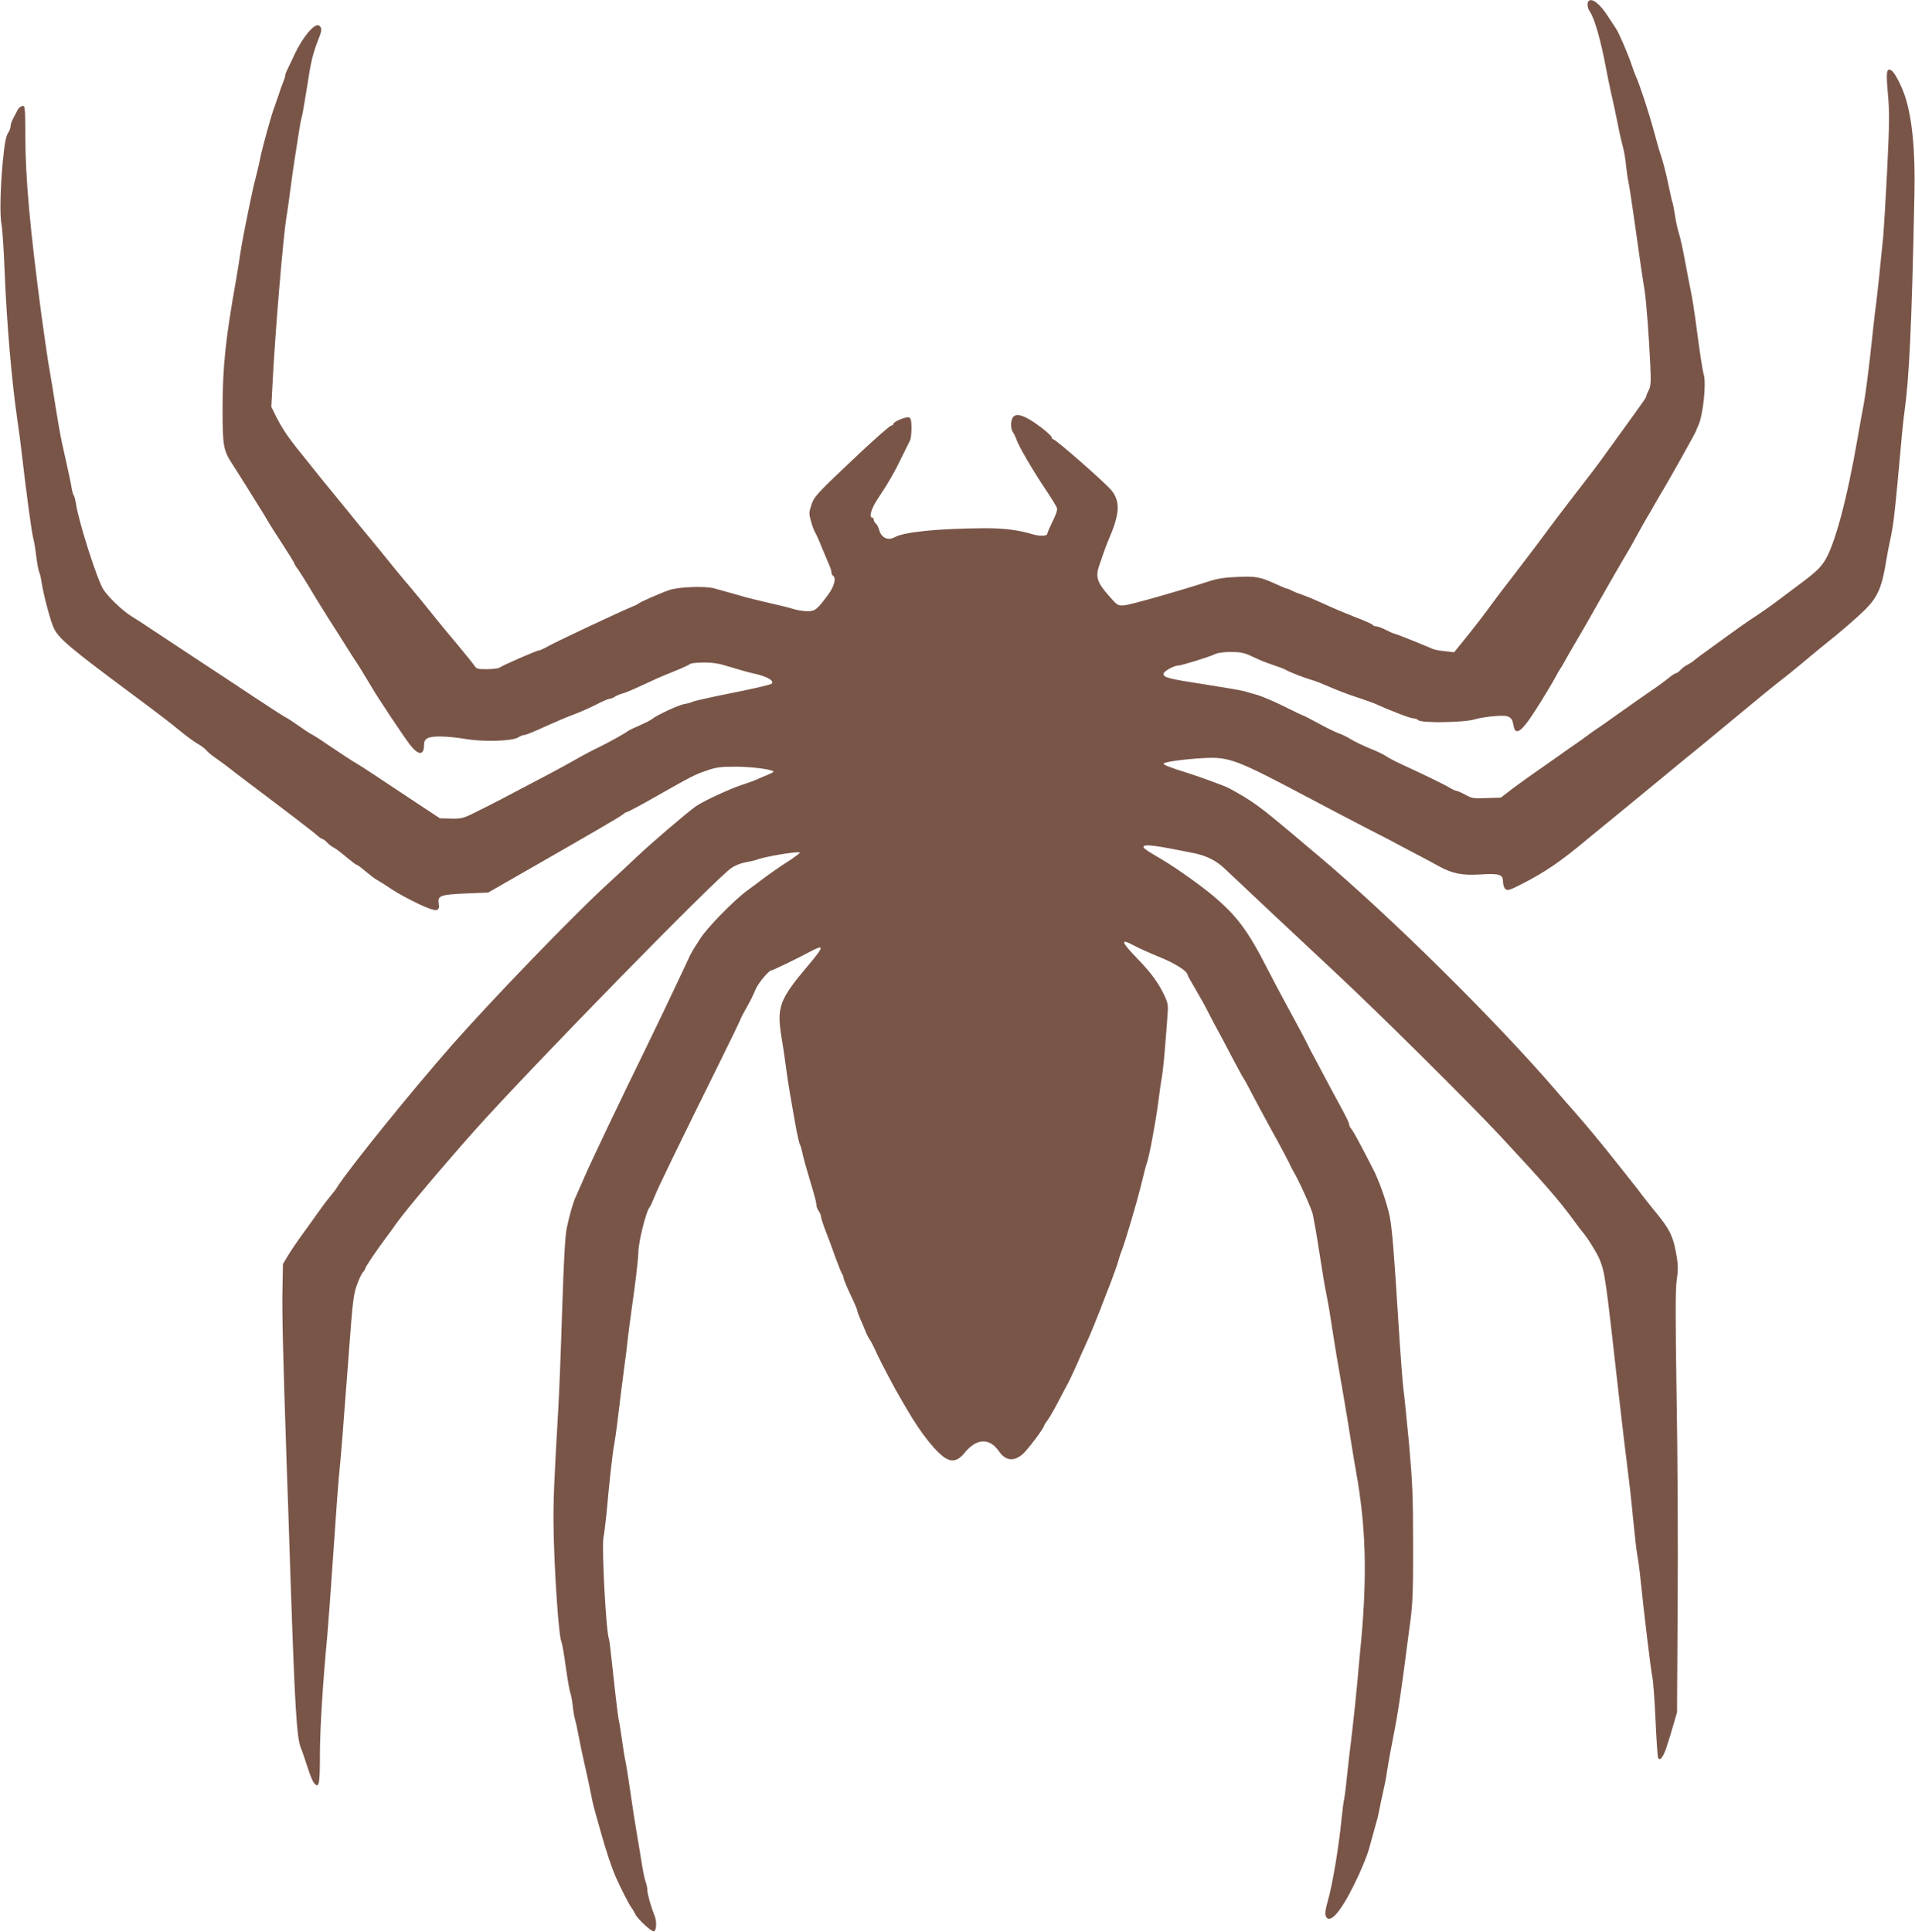
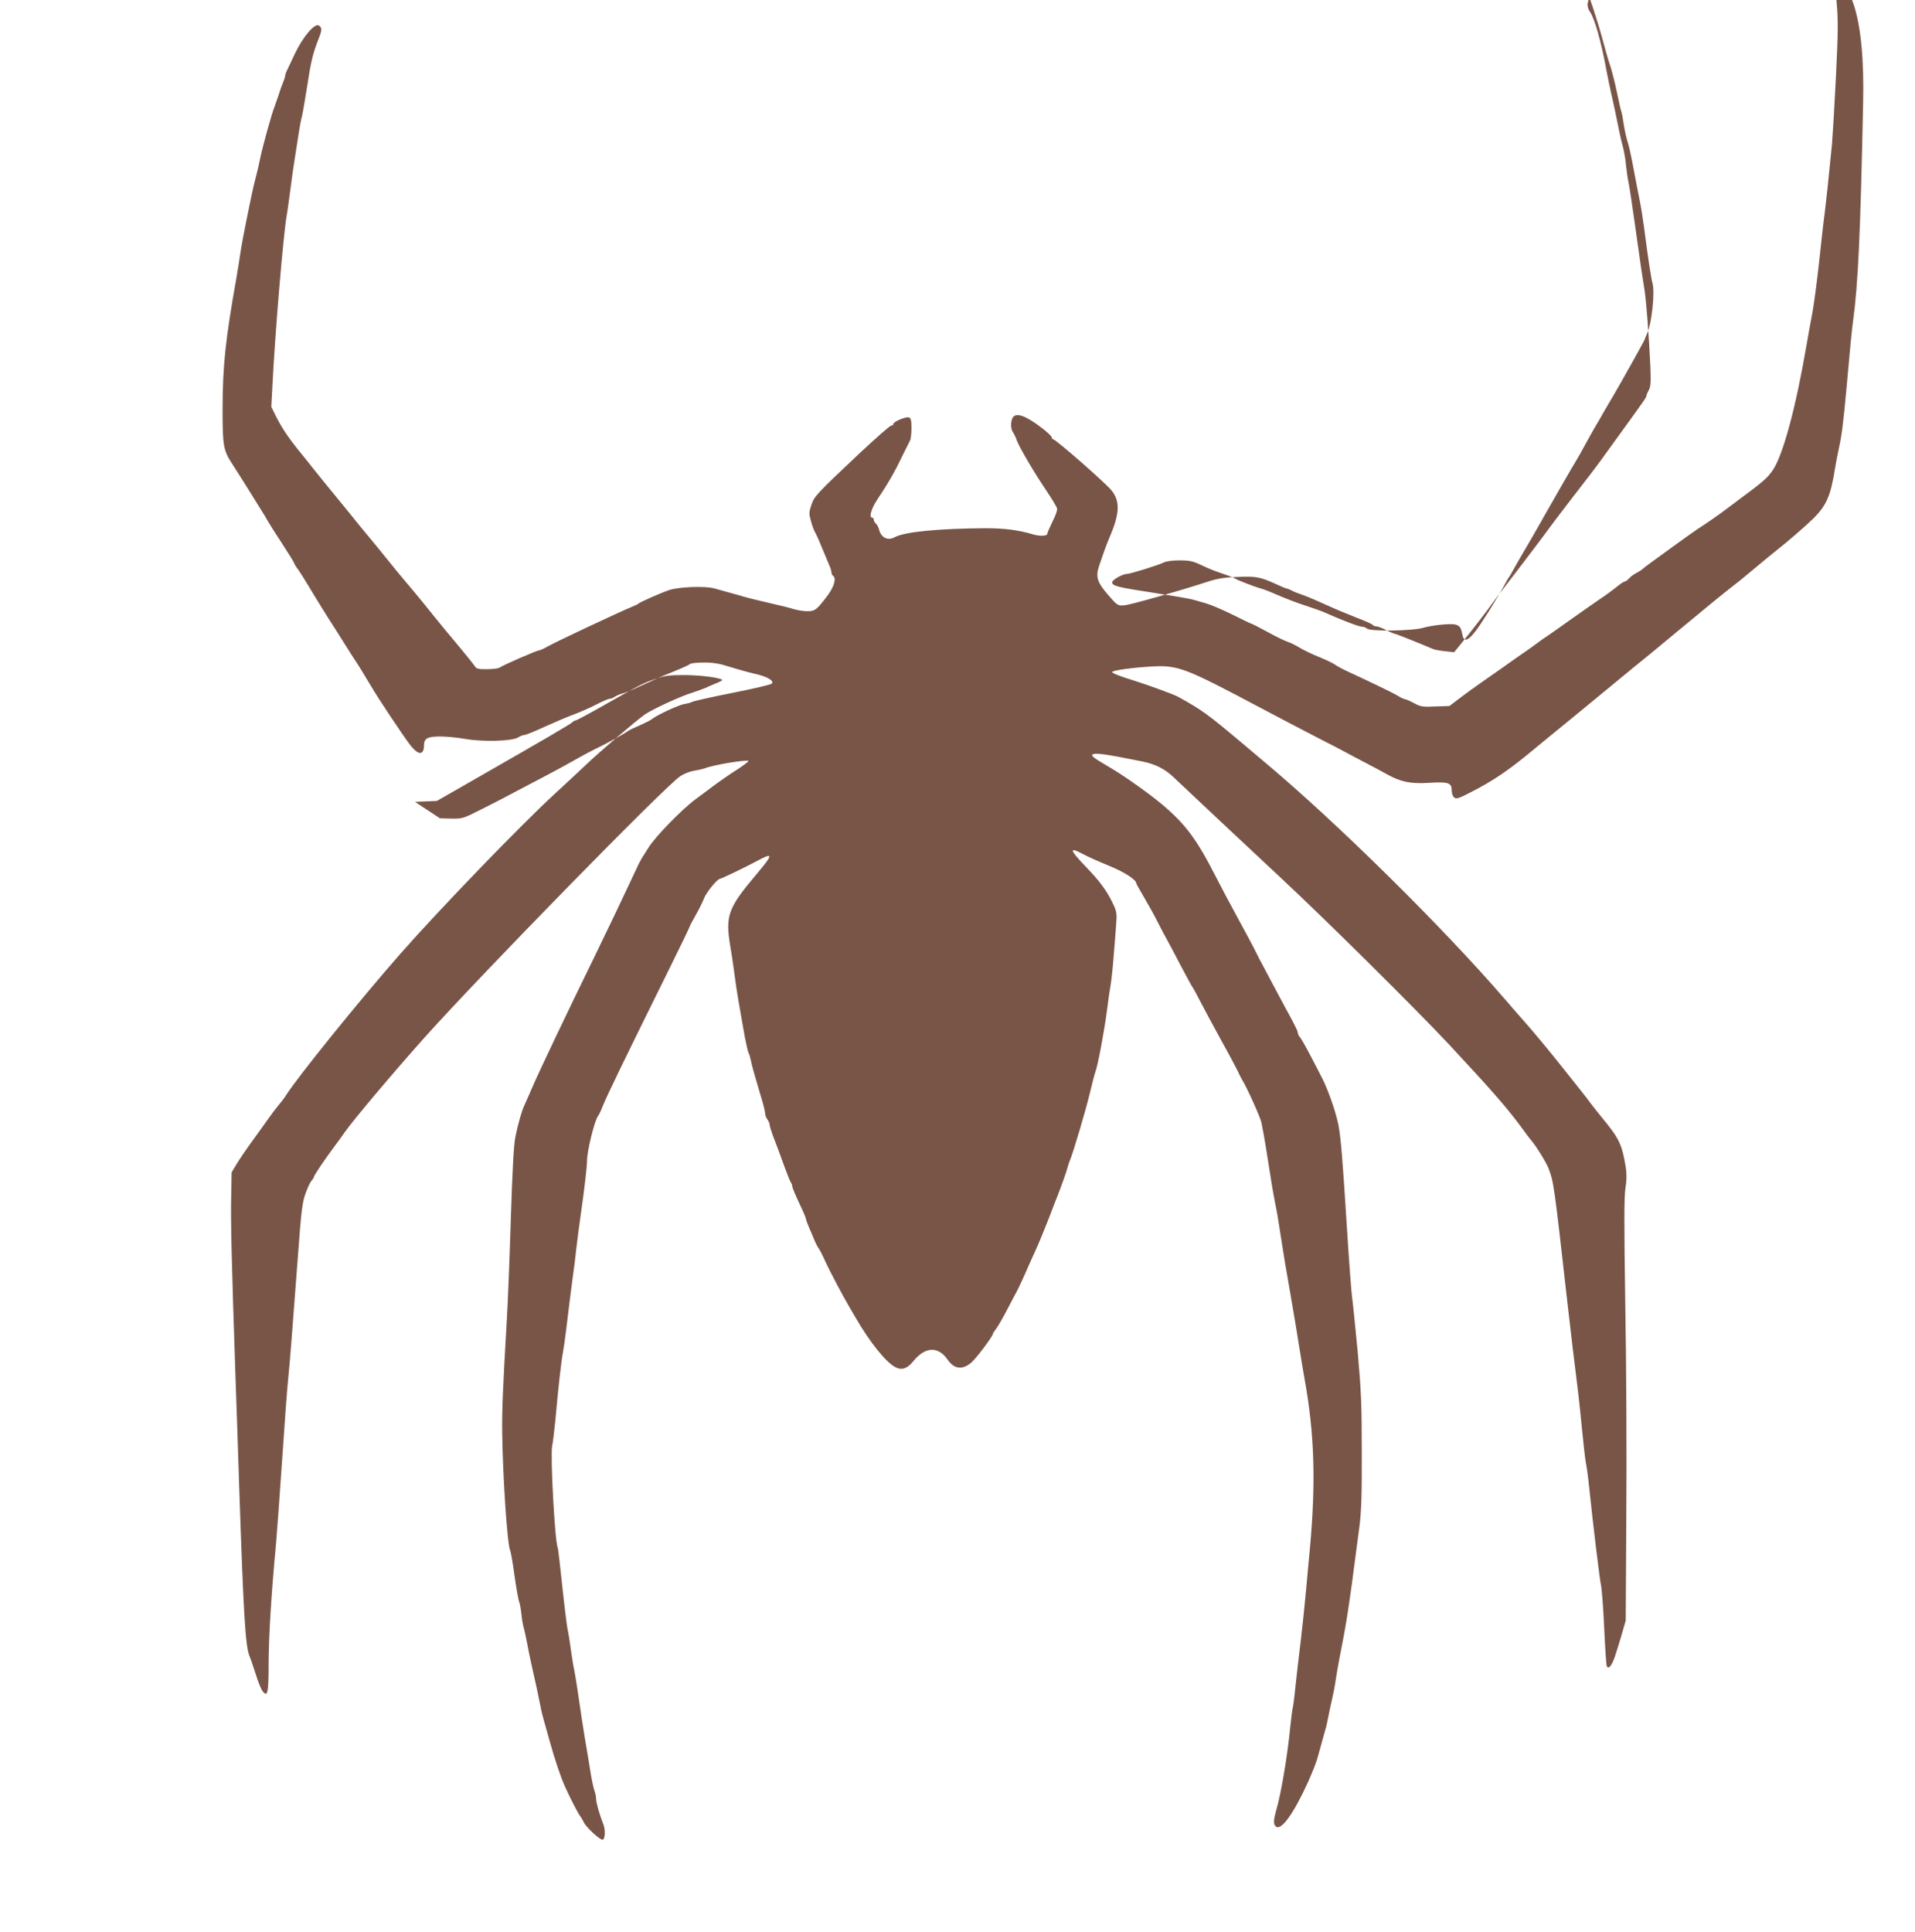
<svg xmlns="http://www.w3.org/2000/svg" version="1.0" width="1269pt" height="1280pt" viewBox="0 0 1269 1280" preserveAspectRatio="xMidYMid meet">
  <g transform="translate(0,1280) scale(0.1,-0.1)" fill="#795548" stroke="none">
-     <path d="M10527 12793 c-12 -11 -8 -48 9 -71 31 -45 74 -196 109 -387 7 -38 22 -110 33 -160 12 -49 30 -137 42 -195 11 -58 27 -127 35 -155 7 -27 17 -81 20 -120 4 -38 11 -88 16 -110 5 -22 23 -139 40 -260 17 -121 37 -260 44 -310 8 -49 18 -119 24 -155 11 -76 28 -297 37 -490 5 -113 3 -140 -10 -165 -9 -16 -16 -34 -16 -38 0 -10 -8 -21 -156 -226 -66 -90 -132 -183 -149 -206 -16 -23 -95 -126 -175 -229 -80 -104 -165 -216 -189 -250 -24 -33 -110 -146 -190 -251 -80 -104 -153 -199 -161 -211 -28 -41 -134 -179 -194 -252 l-60 -74 -60 7 c-34 3 -70 10 -81 15 -94 40 -244 100 -251 100 -5 0 -31 11 -58 25 -27 14 -57 25 -67 25 -9 0 -19 4 -21 8 -1 5 -52 28 -113 51 -60 24 -128 52 -150 62 -22 10 -69 31 -105 47 -36 16 -82 35 -103 42 -22 7 -51 18 -65 26 -15 8 -30 14 -35 14 -4 0 -35 13 -70 29 -104 48 -135 54 -259 48 -84 -3 -133 -11 -193 -31 -197 -64 -515 -154 -555 -157 -43 -3 -45 -2 -106 68 -73 84 -85 121 -61 192 38 112 52 149 72 196 65 152 68 233 12 304 -42 52 -372 341 -389 341 -5 0 -8 6 -9 13 0 6 -31 36 -70 65 -105 80 -168 101 -189 63 -14 -27 -13 -73 3 -96 8 -11 19 -35 25 -53 15 -42 107 -201 192 -327 37 -55 70 -110 74 -121 4 -13 -6 -44 -29 -89 -19 -39 -35 -76 -35 -82 0 -15 -50 -17 -94 -4 -96 29 -190 41 -316 41 -310 -2 -538 -24 -602 -60 -45 -25 -90 -2 -103 52 -4 15 -13 32 -21 39 -8 6 -14 18 -14 25 0 8 -4 14 -10 14 -23 0 -7 59 33 119 72 108 115 182 162 281 26 52 51 103 56 112 5 10 9 47 9 82 0 49 -4 65 -16 70 -19 7 -104 -28 -104 -43 0 -6 -6 -11 -14 -11 -8 0 -99 -80 -203 -177 -294 -277 -308 -292 -327 -351 -16 -49 -16 -55 -1 -109 9 -32 21 -62 25 -68 4 -5 25 -50 45 -100 20 -49 43 -104 51 -122 8 -17 14 -38 14 -46 0 -9 5 -19 10 -22 23 -14 9 -69 -31 -124 -75 -101 -88 -111 -138 -111 -25 0 -66 6 -91 14 -25 8 -97 26 -160 40 -63 15 -140 33 -170 42 -30 9 -80 23 -110 31 -30 8 -69 19 -86 24 -59 17 -236 11 -300 -11 -63 -22 -196 -81 -204 -90 -3 -4 -23 -13 -45 -22 -70 -28 -498 -229 -551 -259 -28 -16 -57 -29 -63 -29 -15 0 -241 -99 -259 -113 -8 -6 -45 -11 -84 -11 -54 -1 -71 3 -79 16 -5 9 -55 72 -112 140 -57 67 -123 148 -148 179 -44 56 -138 171 -214 260 -22 26 -69 83 -105 128 -36 45 -94 116 -130 159 -36 43 -90 109 -120 147 -30 37 -82 101 -115 141 -33 39 -89 109 -125 154 -36 45 -85 107 -111 138 -64 81 -101 137 -139 211 l-32 65 7 135 c17 347 72 999 94 1128 6 32 17 114 26 183 9 69 22 163 30 210 7 47 19 119 25 160 6 41 15 89 20 105 5 17 20 107 35 200 25 166 38 220 76 317 23 57 24 72 4 88 -27 22 -108 -73 -162 -188 -25 -53 -49 -105 -54 -114 -5 -10 -9 -23 -9 -29 0 -6 -6 -25 -13 -42 -8 -18 -22 -57 -31 -87 -10 -30 -22 -64 -26 -75 -16 -35 -83 -277 -96 -345 -7 -36 -20 -92 -29 -125 -9 -33 -22 -89 -29 -125 -8 -36 -23 -112 -35 -170 -12 -58 -29 -148 -37 -200 -8 -52 -20 -131 -28 -175 -72 -404 -91 -583 -91 -870 0 -239 5 -269 64 -359 14 -22 57 -89 95 -150 38 -61 81 -131 97 -156 16 -25 36 -58 45 -75 9 -16 50 -81 91 -143 41 -63 77 -121 81 -130 3 -10 10 -21 14 -27 14 -16 69 -104 117 -185 25 -41 68 -111 96 -155 29 -44 78 -123 111 -175 32 -52 63 -99 67 -105 9 -12 62 -97 108 -175 46 -79 211 -326 256 -385 55 -71 92 -72 93 -3 0 45 23 58 106 58 41 0 116 -7 166 -16 119 -21 314 -15 352 10 14 9 32 16 41 16 9 0 69 24 133 54 64 29 151 66 192 81 41 15 109 45 150 66 42 22 82 39 91 39 8 0 23 6 34 14 11 7 32 16 47 20 15 3 67 24 115 47 48 22 102 46 118 54 17 8 71 30 120 50 50 20 94 41 99 46 6 5 47 9 92 9 63 0 103 -7 171 -29 48 -15 122 -36 163 -45 83 -18 133 -47 114 -66 -7 -7 -124 -34 -260 -61 -137 -27 -256 -54 -265 -59 -9 -5 -34 -12 -55 -15 -39 -7 -185 -75 -214 -100 -8 -7 -44 -25 -80 -41 -36 -15 -71 -32 -79 -38 -20 -16 -138 -81 -200 -111 -30 -14 -93 -47 -140 -74 -47 -27 -135 -75 -196 -107 -60 -32 -150 -79 -200 -105 -49 -27 -150 -79 -224 -116 -132 -67 -134 -68 -210 -67 l-76 2 -165 109 c-234 156 -373 247 -385 253 -12 5 -138 88 -198 129 -55 38 -90 60 -107 68 -8 4 -46 29 -84 56 -37 26 -75 51 -85 55 -9 4 -104 65 -211 136 -107 71 -271 180 -365 241 -93 62 -224 148 -289 191 -65 44 -135 89 -154 100 -61 38 -152 125 -187 178 -40 61 -164 449 -181 566 -4 25 -10 50 -14 55 -5 6 -11 28 -15 50 -6 38 -16 86 -64 300 -11 50 -29 153 -41 230 -12 77 -30 187 -40 245 -11 58 -35 224 -55 370 -77 580 -107 914 -107 1188 -1 195 -2 203 -20 200 -11 -2 -25 -14 -32 -28 -7 -14 -21 -39 -30 -57 -9 -17 -16 -40 -16 -50 0 -10 -6 -27 -13 -38 -18 -26 -26 -68 -39 -200 -16 -177 -20 -350 -8 -412 6 -32 15 -166 20 -298 15 -362 46 -728 86 -1005 9 -58 22 -157 29 -220 26 -231 66 -526 75 -555 5 -16 14 -70 20 -119 6 -49 15 -97 19 -105 5 -9 12 -38 16 -66 12 -82 62 -271 84 -312 33 -65 117 -136 497 -418 211 -157 263 -197 330 -252 41 -34 96 -75 122 -90 26 -15 53 -35 60 -45 7 -10 34 -32 60 -50 26 -18 70 -50 99 -73 28 -22 84 -65 124 -95 241 -181 428 -324 451 -346 15 -13 32 -24 36 -24 5 0 17 -9 28 -21 10 -12 31 -27 45 -35 15 -7 53 -36 85 -64 33 -27 63 -50 67 -50 5 0 32 -20 61 -45 29 -24 63 -50 77 -57 13 -7 58 -35 99 -63 41 -27 122 -70 179 -97 117 -53 137 -51 128 9 -8 48 14 56 183 63 l145 6 255 146 c458 262 624 359 641 374 8 8 20 14 25 14 5 0 86 43 179 96 255 144 264 149 347 178 67 23 92 26 200 26 103 -1 228 -17 244 -32 2 -3 -15 -12 -39 -22 -23 -9 -55 -23 -72 -31 -16 -7 -55 -21 -85 -31 -82 -25 -264 -109 -318 -146 -57 -40 -301 -248 -397 -340 -38 -36 -128 -120 -200 -186 -228 -210 -758 -759 -1022 -1059 -269 -306 -686 -822 -760 -941 -9 -15 -31 -43 -48 -63 -16 -19 -47 -60 -68 -90 -21 -30 -69 -97 -107 -149 -38 -52 -84 -120 -102 -150 l-33 -55 -3 -160 c-4 -148 3 -438 28 -1180 6 -159 17 -492 25 -740 29 -858 41 -1062 69 -1127 8 -18 26 -73 42 -122 15 -49 35 -98 44 -109 34 -42 40 -14 40 191 1 174 18 459 50 797 5 61 24 308 40 550 16 242 34 483 40 535 10 99 23 257 65 820 21 286 28 345 49 403 13 37 31 76 40 86 9 10 16 21 16 25 0 10 71 115 135 201 25 33 56 76 69 95 61 87 322 396 531 630 375 419 1593 1664 1692 1729 25 17 66 33 92 37 25 4 57 11 71 16 61 24 290 61 290 48 0 -4 -47 -39 -89 -65 -29 -18 -115 -78 -151 -105 -19 -15 -69 -52 -110 -82 -91 -67 -269 -250 -313 -322 -18 -28 -38 -60 -45 -71 -6 -11 -15 -27 -19 -35 -7 -17 -92 -195 -170 -360 -30 -63 -86 -178 -123 -255 -172 -351 -367 -760 -412 -865 -11 -25 -26 -61 -35 -80 -8 -19 -18 -42 -22 -50 -12 -24 -39 -118 -55 -196 -11 -49 -20 -211 -31 -550 -8 -263 -20 -560 -26 -659 -27 -463 -33 -602 -31 -760 4 -293 34 -741 53 -776 4 -9 18 -85 29 -170 12 -85 26 -161 30 -169 4 -8 11 -44 15 -80 3 -36 11 -78 16 -95 5 -16 15 -64 23 -105 13 -70 25 -125 62 -290 8 -36 19 -90 25 -120 5 -29 16 -74 24 -100 7 -25 23 -81 35 -125 36 -130 75 -246 104 -310 34 -76 85 -175 100 -195 7 -8 18 -28 26 -44 18 -35 109 -118 124 -113 17 6 19 67 3 106 -23 56 -47 141 -47 166 0 13 -5 36 -10 51 -6 14 -17 65 -25 113 -7 47 -21 127 -29 176 -17 98 -40 247 -61 394 -8 52 -17 106 -20 120 -4 14 -13 71 -21 126 -7 55 -18 122 -24 149 -5 26 -21 156 -35 289 -14 132 -27 243 -29 246 -19 31 -50 613 -37 673 5 24 14 99 21 168 18 205 40 402 51 455 5 28 14 91 20 140 12 105 33 268 47 375 6 41 16 118 21 170 6 52 18 142 26 200 26 179 44 333 45 379 0 68 50 271 74 301 7 8 22 42 35 75 23 58 147 314 435 896 75 152 136 278 136 282 0 3 18 37 40 76 22 38 47 89 56 113 15 39 88 128 105 128 9 0 173 79 249 120 106 57 105 43 -8 -91 -188 -223 -206 -272 -173 -474 12 -70 23 -148 41 -280 6 -38 17 -106 25 -150 8 -44 22 -123 31 -175 10 -52 21 -99 25 -105 4 -5 10 -26 14 -45 8 -41 28 -111 66 -238 16 -51 29 -102 29 -115 0 -12 7 -31 15 -41 8 -11 15 -27 15 -35 0 -9 10 -40 21 -71 30 -77 43 -112 80 -215 18 -49 36 -94 41 -99 4 -6 8 -16 8 -24 0 -7 20 -56 45 -109 25 -52 45 -99 45 -104 0 -6 8 -29 18 -52 10 -23 27 -62 37 -87 10 -25 24 -52 31 -60 6 -8 27 -49 45 -90 28 -61 118 -231 159 -300 5 -8 23 -40 41 -70 93 -161 200 -294 262 -326 41 -22 79 -10 117 37 80 100 167 104 230 12 43 -62 97 -69 156 -19 33 28 144 176 144 192 0 3 11 20 24 37 13 18 47 77 75 132 29 55 56 107 61 115 8 14 62 131 80 175 5 11 24 54 43 95 19 41 58 136 87 210 28 74 55 144 60 155 24 61 60 163 65 185 4 14 10 34 15 45 21 49 102 322 130 437 17 71 34 138 39 150 15 36 59 271 76 403 8 66 20 147 26 180 5 33 14 116 19 185 6 69 13 161 16 205 6 70 4 87 -16 130 -39 87 -90 157 -181 251 -113 117 -118 139 -23 88 27 -15 103 -49 169 -76 106 -43 185 -94 185 -119 0 -3 24 -46 53 -95 29 -49 70 -123 90 -164 21 -41 48 -93 61 -115 12 -22 53 -98 90 -170 38 -71 72 -135 77 -141 5 -6 28 -48 52 -95 24 -46 85 -160 136 -253 52 -93 102 -188 113 -210 10 -23 23 -48 28 -56 34 -55 119 -244 129 -285 6 -27 23 -120 36 -205 14 -85 29 -184 35 -220 6 -36 17 -96 25 -135 8 -38 23 -131 34 -205 11 -74 38 -238 61 -365 22 -126 49 -288 60 -360 11 -71 27 -166 35 -210 66 -366 75 -683 35 -1125 -6 -58 -17 -179 -25 -270 -8 -91 -24 -241 -35 -335 -12 -93 -27 -229 -35 -302 -7 -72 -16 -139 -19 -150 -3 -10 -10 -65 -16 -123 -18 -187 -60 -437 -91 -545 -21 -74 -22 -100 -4 -115 35 -29 118 86 214 298 27 61 55 131 61 155 17 62 41 148 51 184 6 18 14 54 19 80 5 27 16 80 25 118 9 39 21 97 25 130 5 33 16 98 25 145 38 194 46 241 65 370 11 74 27 189 35 255 9 66 23 179 33 250 13 103 17 205 16 495 0 316 -4 405 -27 665 -16 165 -32 327 -37 360 -5 33 -21 245 -35 470 -28 447 -40 591 -56 675 -20 96 -73 246 -116 325 -8 17 -40 77 -70 135 -30 58 -61 112 -69 121 -8 8 -14 22 -14 30 0 8 -17 43 -36 79 -20 36 -63 117 -97 180 -33 63 -75 142 -93 175 -18 33 -42 78 -52 100 -10 22 -63 121 -117 220 -54 99 -120 223 -146 275 -128 251 -203 353 -361 485 -78 66 -233 176 -322 230 -19 11 -59 35 -90 54 -37 22 -54 37 -48 43 15 15 76 7 334 -45 84 -17 149 -50 206 -105 88 -84 534 -502 712 -668 285 -265 903 -877 1118 -1108 283 -304 379 -414 479 -550 28 -39 56 -76 62 -82 32 -37 99 -146 113 -184 34 -89 37 -110 123 -875 25 -220 52 -447 60 -505 8 -58 24 -199 35 -315 11 -115 24 -230 29 -255 5 -25 15 -94 21 -155 25 -244 71 -622 79 -655 5 -19 15 -145 21 -278 6 -134 14 -250 17 -257 10 -27 32 -2 53 58 12 34 33 103 47 152 l26 90 4 705 c3 388 0 1015 -7 1393 -8 527 -8 707 1 766 9 55 9 95 2 141 -24 150 -44 191 -157 327 -33 41 -68 85 -76 96 -8 12 -35 47 -60 78 -25 31 -76 97 -115 145 -84 107 -203 250 -265 320 -25 27 -83 95 -130 149 -403 468 -1110 1166 -1580 1560 -52 44 -127 107 -166 140 -224 188 -259 214 -419 302 -25 14 -186 73 -280 103 -107 33 -155 52 -155 60 0 11 138 30 265 37 172 9 218 -9 710 -270 105 -56 276 -145 380 -199 105 -53 201 -104 215 -112 14 -7 63 -34 110 -58 47 -24 111 -59 142 -76 90 -50 156 -64 279 -56 126 8 149 0 149 -50 0 -19 7 -40 16 -47 14 -12 30 -7 113 36 149 76 255 148 436 300 34 27 132 109 220 180 87 72 227 186 310 255 83 69 163 134 177 145 14 11 110 90 212 175 207 172 316 261 391 319 28 21 89 72 137 112 49 41 107 89 130 107 83 65 202 168 259 224 83 84 111 149 139 328 6 36 17 94 25 130 19 82 31 182 50 390 27 304 36 395 45 460 32 233 48 562 66 1435 7 294 -15 516 -63 660 -26 75 -69 157 -89 168 -33 19 -37 -7 -24 -151 11 -121 11 -188 -4 -498 -10 -198 -22 -397 -26 -444 -22 -226 -41 -402 -50 -470 -6 -41 -21 -180 -35 -308 -14 -129 -34 -280 -44 -335 -11 -56 -29 -158 -41 -227 -70 -408 -154 -719 -221 -820 -37 -55 -64 -78 -249 -215 -19 -14 -60 -45 -91 -68 -31 -23 -83 -59 -115 -80 -51 -32 -114 -77 -364 -259 -25 -18 -47 -36 -50 -39 -3 -3 -19 -13 -35 -22 -17 -8 -39 -24 -49 -36 -11 -12 -24 -21 -29 -21 -5 0 -29 -15 -52 -34 -23 -19 -77 -59 -121 -88 -43 -30 -123 -85 -177 -124 -54 -38 -112 -79 -130 -92 -18 -12 -40 -28 -51 -35 -10 -6 -33 -23 -52 -37 -18 -14 -56 -41 -84 -60 -28 -19 -89 -62 -135 -95 -47 -33 -114 -80 -150 -105 -36 -25 -98 -70 -138 -100 l-72 -55 -94 -3 c-85 -4 -97 -2 -141 22 -26 14 -53 26 -59 26 -6 0 -28 10 -49 23 -31 19 -161 82 -349 169 -23 11 -52 27 -65 36 -13 10 -61 33 -108 52 -47 19 -105 47 -129 62 -24 15 -60 33 -80 39 -20 7 -80 36 -134 66 -54 29 -100 53 -104 53 -3 0 -59 27 -125 60 -65 32 -144 66 -176 75 -31 9 -70 20 -87 25 -16 5 -133 25 -260 45 -243 37 -275 46 -275 70 0 16 69 55 97 55 22 0 209 58 245 76 15 8 58 14 104 14 62 0 88 -5 133 -26 75 -35 86 -39 161 -65 36 -12 70 -26 75 -30 12 -9 131 -55 165 -64 14 -4 41 -13 60 -21 120 -52 182 -75 259 -100 42 -14 85 -29 96 -34 131 -58 241 -100 262 -100 11 0 25 -6 32 -12 19 -20 301 -16 371 5 30 9 91 19 135 22 95 8 114 -2 124 -61 9 -55 35 -52 85 12 40 50 147 222 197 314 13 25 26 47 29 50 3 3 14 21 24 40 18 33 39 70 123 213 20 34 64 112 98 172 55 98 181 316 205 355 5 8 31 53 56 100 26 47 56 101 68 121 12 19 35 59 51 88 17 29 45 78 64 109 50 85 211 372 211 379 0 3 7 19 15 36 30 66 52 270 36 331 -11 41 -29 161 -56 369 -8 60 -21 141 -29 180 -8 40 -27 135 -41 212 -14 77 -32 158 -40 180 -7 22 -19 73 -25 114 -6 41 -13 77 -15 82 -3 4 -14 52 -25 106 -20 98 -42 182 -62 238 -5 17 -23 77 -38 135 -34 126 -96 314 -120 365 -5 11 -17 43 -26 70 -23 71 -85 215 -105 245 -9 14 -33 51 -54 82 -52 82 -106 124 -128 101z" />
+     <path d="M10527 12793 c-12 -11 -8 -48 9 -71 31 -45 74 -196 109 -387 7 -38 22 -110 33 -160 12 -49 30 -137 42 -195 11 -58 27 -127 35 -155 7 -27 17 -81 20 -120 4 -38 11 -88 16 -110 5 -22 23 -139 40 -260 17 -121 37 -260 44 -310 8 -49 18 -119 24 -155 11 -76 28 -297 37 -490 5 -113 3 -140 -10 -165 -9 -16 -16 -34 -16 -38 0 -10 -8 -21 -156 -226 -66 -90 -132 -183 -149 -206 -16 -23 -95 -126 -175 -229 -80 -104 -165 -216 -189 -250 -24 -33 -110 -146 -190 -251 -80 -104 -153 -199 -161 -211 -28 -41 -134 -179 -194 -252 l-60 -74 -60 7 c-34 3 -70 10 -81 15 -94 40 -244 100 -251 100 -5 0 -31 11 -58 25 -27 14 -57 25 -67 25 -9 0 -19 4 -21 8 -1 5 -52 28 -113 51 -60 24 -128 52 -150 62 -22 10 -69 31 -105 47 -36 16 -82 35 -103 42 -22 7 -51 18 -65 26 -15 8 -30 14 -35 14 -4 0 -35 13 -70 29 -104 48 -135 54 -259 48 -84 -3 -133 -11 -193 -31 -197 -64 -515 -154 -555 -157 -43 -3 -45 -2 -106 68 -73 84 -85 121 -61 192 38 112 52 149 72 196 65 152 68 233 12 304 -42 52 -372 341 -389 341 -5 0 -8 6 -9 13 0 6 -31 36 -70 65 -105 80 -168 101 -189 63 -14 -27 -13 -73 3 -96 8 -11 19 -35 25 -53 15 -42 107 -201 192 -327 37 -55 70 -110 74 -121 4 -13 -6 -44 -29 -89 -19 -39 -35 -76 -35 -82 0 -15 -50 -17 -94 -4 -96 29 -190 41 -316 41 -310 -2 -538 -24 -602 -60 -45 -25 -90 -2 -103 52 -4 15 -13 32 -21 39 -8 6 -14 18 -14 25 0 8 -4 14 -10 14 -23 0 -7 59 33 119 72 108 115 182 162 281 26 52 51 103 56 112 5 10 9 47 9 82 0 49 -4 65 -16 70 -19 7 -104 -28 -104 -43 0 -6 -6 -11 -14 -11 -8 0 -99 -80 -203 -177 -294 -277 -308 -292 -327 -351 -16 -49 -16 -55 -1 -109 9 -32 21 -62 25 -68 4 -5 25 -50 45 -100 20 -49 43 -104 51 -122 8 -17 14 -38 14 -46 0 -9 5 -19 10 -22 23 -14 9 -69 -31 -124 -75 -101 -88 -111 -138 -111 -25 0 -66 6 -91 14 -25 8 -97 26 -160 40 -63 15 -140 33 -170 42 -30 9 -80 23 -110 31 -30 8 -69 19 -86 24 -59 17 -236 11 -300 -11 -63 -22 -196 -81 -204 -90 -3 -4 -23 -13 -45 -22 -70 -28 -498 -229 -551 -259 -28 -16 -57 -29 -63 -29 -15 0 -241 -99 -259 -113 -8 -6 -45 -11 -84 -11 -54 -1 -71 3 -79 16 -5 9 -55 72 -112 140 -57 67 -123 148 -148 179 -44 56 -138 171 -214 260 -22 26 -69 83 -105 128 -36 45 -94 116 -130 159 -36 43 -90 109 -120 147 -30 37 -82 101 -115 141 -33 39 -89 109 -125 154 -36 45 -85 107 -111 138 -64 81 -101 137 -139 211 l-32 65 7 135 c17 347 72 999 94 1128 6 32 17 114 26 183 9 69 22 163 30 210 7 47 19 119 25 160 6 41 15 89 20 105 5 17 20 107 35 200 25 166 38 220 76 317 23 57 24 72 4 88 -27 22 -108 -73 -162 -188 -25 -53 -49 -105 -54 -114 -5 -10 -9 -23 -9 -29 0 -6 -6 -25 -13 -42 -8 -18 -22 -57 -31 -87 -10 -30 -22 -64 -26 -75 -16 -35 -83 -277 -96 -345 -7 -36 -20 -92 -29 -125 -9 -33 -22 -89 -29 -125 -8 -36 -23 -112 -35 -170 -12 -58 -29 -148 -37 -200 -8 -52 -20 -131 -28 -175 -72 -404 -91 -583 -91 -870 0 -239 5 -269 64 -359 14 -22 57 -89 95 -150 38 -61 81 -131 97 -156 16 -25 36 -58 45 -75 9 -16 50 -81 91 -143 41 -63 77 -121 81 -130 3 -10 10 -21 14 -27 14 -16 69 -104 117 -185 25 -41 68 -111 96 -155 29 -44 78 -123 111 -175 32 -52 63 -99 67 -105 9 -12 62 -97 108 -175 46 -79 211 -326 256 -385 55 -71 92 -72 93 -3 0 45 23 58 106 58 41 0 116 -7 166 -16 119 -21 314 -15 352 10 14 9 32 16 41 16 9 0 69 24 133 54 64 29 151 66 192 81 41 15 109 45 150 66 42 22 82 39 91 39 8 0 23 6 34 14 11 7 32 16 47 20 15 3 67 24 115 47 48 22 102 46 118 54 17 8 71 30 120 50 50 20 94 41 99 46 6 5 47 9 92 9 63 0 103 -7 171 -29 48 -15 122 -36 163 -45 83 -18 133 -47 114 -66 -7 -7 -124 -34 -260 -61 -137 -27 -256 -54 -265 -59 -9 -5 -34 -12 -55 -15 -39 -7 -185 -75 -214 -100 -8 -7 -44 -25 -80 -41 -36 -15 -71 -32 -79 -38 -20 -16 -138 -81 -200 -111 -30 -14 -93 -47 -140 -74 -47 -27 -135 -75 -196 -107 -60 -32 -150 -79 -200 -105 -49 -27 -150 -79 -224 -116 -132 -67 -134 -68 -210 -67 l-76 2 -165 109 l145 6 255 146 c458 262 624 359 641 374 8 8 20 14 25 14 5 0 86 43 179 96 255 144 264 149 347 178 67 23 92 26 200 26 103 -1 228 -17 244 -32 2 -3 -15 -12 -39 -22 -23 -9 -55 -23 -72 -31 -16 -7 -55 -21 -85 -31 -82 -25 -264 -109 -318 -146 -57 -40 -301 -248 -397 -340 -38 -36 -128 -120 -200 -186 -228 -210 -758 -759 -1022 -1059 -269 -306 -686 -822 -760 -941 -9 -15 -31 -43 -48 -63 -16 -19 -47 -60 -68 -90 -21 -30 -69 -97 -107 -149 -38 -52 -84 -120 -102 -150 l-33 -55 -3 -160 c-4 -148 3 -438 28 -1180 6 -159 17 -492 25 -740 29 -858 41 -1062 69 -1127 8 -18 26 -73 42 -122 15 -49 35 -98 44 -109 34 -42 40 -14 40 191 1 174 18 459 50 797 5 61 24 308 40 550 16 242 34 483 40 535 10 99 23 257 65 820 21 286 28 345 49 403 13 37 31 76 40 86 9 10 16 21 16 25 0 10 71 115 135 201 25 33 56 76 69 95 61 87 322 396 531 630 375 419 1593 1664 1692 1729 25 17 66 33 92 37 25 4 57 11 71 16 61 24 290 61 290 48 0 -4 -47 -39 -89 -65 -29 -18 -115 -78 -151 -105 -19 -15 -69 -52 -110 -82 -91 -67 -269 -250 -313 -322 -18 -28 -38 -60 -45 -71 -6 -11 -15 -27 -19 -35 -7 -17 -92 -195 -170 -360 -30 -63 -86 -178 -123 -255 -172 -351 -367 -760 -412 -865 -11 -25 -26 -61 -35 -80 -8 -19 -18 -42 -22 -50 -12 -24 -39 -118 -55 -196 -11 -49 -20 -211 -31 -550 -8 -263 -20 -560 -26 -659 -27 -463 -33 -602 -31 -760 4 -293 34 -741 53 -776 4 -9 18 -85 29 -170 12 -85 26 -161 30 -169 4 -8 11 -44 15 -80 3 -36 11 -78 16 -95 5 -16 15 -64 23 -105 13 -70 25 -125 62 -290 8 -36 19 -90 25 -120 5 -29 16 -74 24 -100 7 -25 23 -81 35 -125 36 -130 75 -246 104 -310 34 -76 85 -175 100 -195 7 -8 18 -28 26 -44 18 -35 109 -118 124 -113 17 6 19 67 3 106 -23 56 -47 141 -47 166 0 13 -5 36 -10 51 -6 14 -17 65 -25 113 -7 47 -21 127 -29 176 -17 98 -40 247 -61 394 -8 52 -17 106 -20 120 -4 14 -13 71 -21 126 -7 55 -18 122 -24 149 -5 26 -21 156 -35 289 -14 132 -27 243 -29 246 -19 31 -50 613 -37 673 5 24 14 99 21 168 18 205 40 402 51 455 5 28 14 91 20 140 12 105 33 268 47 375 6 41 16 118 21 170 6 52 18 142 26 200 26 179 44 333 45 379 0 68 50 271 74 301 7 8 22 42 35 75 23 58 147 314 435 896 75 152 136 278 136 282 0 3 18 37 40 76 22 38 47 89 56 113 15 39 88 128 105 128 9 0 173 79 249 120 106 57 105 43 -8 -91 -188 -223 -206 -272 -173 -474 12 -70 23 -148 41 -280 6 -38 17 -106 25 -150 8 -44 22 -123 31 -175 10 -52 21 -99 25 -105 4 -5 10 -26 14 -45 8 -41 28 -111 66 -238 16 -51 29 -102 29 -115 0 -12 7 -31 15 -41 8 -11 15 -27 15 -35 0 -9 10 -40 21 -71 30 -77 43 -112 80 -215 18 -49 36 -94 41 -99 4 -6 8 -16 8 -24 0 -7 20 -56 45 -109 25 -52 45 -99 45 -104 0 -6 8 -29 18 -52 10 -23 27 -62 37 -87 10 -25 24 -52 31 -60 6 -8 27 -49 45 -90 28 -61 118 -231 159 -300 5 -8 23 -40 41 -70 93 -161 200 -294 262 -326 41 -22 79 -10 117 37 80 100 167 104 230 12 43 -62 97 -69 156 -19 33 28 144 176 144 192 0 3 11 20 24 37 13 18 47 77 75 132 29 55 56 107 61 115 8 14 62 131 80 175 5 11 24 54 43 95 19 41 58 136 87 210 28 74 55 144 60 155 24 61 60 163 65 185 4 14 10 34 15 45 21 49 102 322 130 437 17 71 34 138 39 150 15 36 59 271 76 403 8 66 20 147 26 180 5 33 14 116 19 185 6 69 13 161 16 205 6 70 4 87 -16 130 -39 87 -90 157 -181 251 -113 117 -118 139 -23 88 27 -15 103 -49 169 -76 106 -43 185 -94 185 -119 0 -3 24 -46 53 -95 29 -49 70 -123 90 -164 21 -41 48 -93 61 -115 12 -22 53 -98 90 -170 38 -71 72 -135 77 -141 5 -6 28 -48 52 -95 24 -46 85 -160 136 -253 52 -93 102 -188 113 -210 10 -23 23 -48 28 -56 34 -55 119 -244 129 -285 6 -27 23 -120 36 -205 14 -85 29 -184 35 -220 6 -36 17 -96 25 -135 8 -38 23 -131 34 -205 11 -74 38 -238 61 -365 22 -126 49 -288 60 -360 11 -71 27 -166 35 -210 66 -366 75 -683 35 -1125 -6 -58 -17 -179 -25 -270 -8 -91 -24 -241 -35 -335 -12 -93 -27 -229 -35 -302 -7 -72 -16 -139 -19 -150 -3 -10 -10 -65 -16 -123 -18 -187 -60 -437 -91 -545 -21 -74 -22 -100 -4 -115 35 -29 118 86 214 298 27 61 55 131 61 155 17 62 41 148 51 184 6 18 14 54 19 80 5 27 16 80 25 118 9 39 21 97 25 130 5 33 16 98 25 145 38 194 46 241 65 370 11 74 27 189 35 255 9 66 23 179 33 250 13 103 17 205 16 495 0 316 -4 405 -27 665 -16 165 -32 327 -37 360 -5 33 -21 245 -35 470 -28 447 -40 591 -56 675 -20 96 -73 246 -116 325 -8 17 -40 77 -70 135 -30 58 -61 112 -69 121 -8 8 -14 22 -14 30 0 8 -17 43 -36 79 -20 36 -63 117 -97 180 -33 63 -75 142 -93 175 -18 33 -42 78 -52 100 -10 22 -63 121 -117 220 -54 99 -120 223 -146 275 -128 251 -203 353 -361 485 -78 66 -233 176 -322 230 -19 11 -59 35 -90 54 -37 22 -54 37 -48 43 15 15 76 7 334 -45 84 -17 149 -50 206 -105 88 -84 534 -502 712 -668 285 -265 903 -877 1118 -1108 283 -304 379 -414 479 -550 28 -39 56 -76 62 -82 32 -37 99 -146 113 -184 34 -89 37 -110 123 -875 25 -220 52 -447 60 -505 8 -58 24 -199 35 -315 11 -115 24 -230 29 -255 5 -25 15 -94 21 -155 25 -244 71 -622 79 -655 5 -19 15 -145 21 -278 6 -134 14 -250 17 -257 10 -27 32 -2 53 58 12 34 33 103 47 152 l26 90 4 705 c3 388 0 1015 -7 1393 -8 527 -8 707 1 766 9 55 9 95 2 141 -24 150 -44 191 -157 327 -33 41 -68 85 -76 96 -8 12 -35 47 -60 78 -25 31 -76 97 -115 145 -84 107 -203 250 -265 320 -25 27 -83 95 -130 149 -403 468 -1110 1166 -1580 1560 -52 44 -127 107 -166 140 -224 188 -259 214 -419 302 -25 14 -186 73 -280 103 -107 33 -155 52 -155 60 0 11 138 30 265 37 172 9 218 -9 710 -270 105 -56 276 -145 380 -199 105 -53 201 -104 215 -112 14 -7 63 -34 110 -58 47 -24 111 -59 142 -76 90 -50 156 -64 279 -56 126 8 149 0 149 -50 0 -19 7 -40 16 -47 14 -12 30 -7 113 36 149 76 255 148 436 300 34 27 132 109 220 180 87 72 227 186 310 255 83 69 163 134 177 145 14 11 110 90 212 175 207 172 316 261 391 319 28 21 89 72 137 112 49 41 107 89 130 107 83 65 202 168 259 224 83 84 111 149 139 328 6 36 17 94 25 130 19 82 31 182 50 390 27 304 36 395 45 460 32 233 48 562 66 1435 7 294 -15 516 -63 660 -26 75 -69 157 -89 168 -33 19 -37 -7 -24 -151 11 -121 11 -188 -4 -498 -10 -198 -22 -397 -26 -444 -22 -226 -41 -402 -50 -470 -6 -41 -21 -180 -35 -308 -14 -129 -34 -280 -44 -335 -11 -56 -29 -158 -41 -227 -70 -408 -154 -719 -221 -820 -37 -55 -64 -78 -249 -215 -19 -14 -60 -45 -91 -68 -31 -23 -83 -59 -115 -80 -51 -32 -114 -77 -364 -259 -25 -18 -47 -36 -50 -39 -3 -3 -19 -13 -35 -22 -17 -8 -39 -24 -49 -36 -11 -12 -24 -21 -29 -21 -5 0 -29 -15 -52 -34 -23 -19 -77 -59 -121 -88 -43 -30 -123 -85 -177 -124 -54 -38 -112 -79 -130 -92 -18 -12 -40 -28 -51 -35 -10 -6 -33 -23 -52 -37 -18 -14 -56 -41 -84 -60 -28 -19 -89 -62 -135 -95 -47 -33 -114 -80 -150 -105 -36 -25 -98 -70 -138 -100 l-72 -55 -94 -3 c-85 -4 -97 -2 -141 22 -26 14 -53 26 -59 26 -6 0 -28 10 -49 23 -31 19 -161 82 -349 169 -23 11 -52 27 -65 36 -13 10 -61 33 -108 52 -47 19 -105 47 -129 62 -24 15 -60 33 -80 39 -20 7 -80 36 -134 66 -54 29 -100 53 -104 53 -3 0 -59 27 -125 60 -65 32 -144 66 -176 75 -31 9 -70 20 -87 25 -16 5 -133 25 -260 45 -243 37 -275 46 -275 70 0 16 69 55 97 55 22 0 209 58 245 76 15 8 58 14 104 14 62 0 88 -5 133 -26 75 -35 86 -39 161 -65 36 -12 70 -26 75 -30 12 -9 131 -55 165 -64 14 -4 41 -13 60 -21 120 -52 182 -75 259 -100 42 -14 85 -29 96 -34 131 -58 241 -100 262 -100 11 0 25 -6 32 -12 19 -20 301 -16 371 5 30 9 91 19 135 22 95 8 114 -2 124 -61 9 -55 35 -52 85 12 40 50 147 222 197 314 13 25 26 47 29 50 3 3 14 21 24 40 18 33 39 70 123 213 20 34 64 112 98 172 55 98 181 316 205 355 5 8 31 53 56 100 26 47 56 101 68 121 12 19 35 59 51 88 17 29 45 78 64 109 50 85 211 372 211 379 0 3 7 19 15 36 30 66 52 270 36 331 -11 41 -29 161 -56 369 -8 60 -21 141 -29 180 -8 40 -27 135 -41 212 -14 77 -32 158 -40 180 -7 22 -19 73 -25 114 -6 41 -13 77 -15 82 -3 4 -14 52 -25 106 -20 98 -42 182 -62 238 -5 17 -23 77 -38 135 -34 126 -96 314 -120 365 -5 11 -17 43 -26 70 -23 71 -85 215 -105 245 -9 14 -33 51 -54 82 -52 82 -106 124 -128 101z" />
  </g>
</svg>